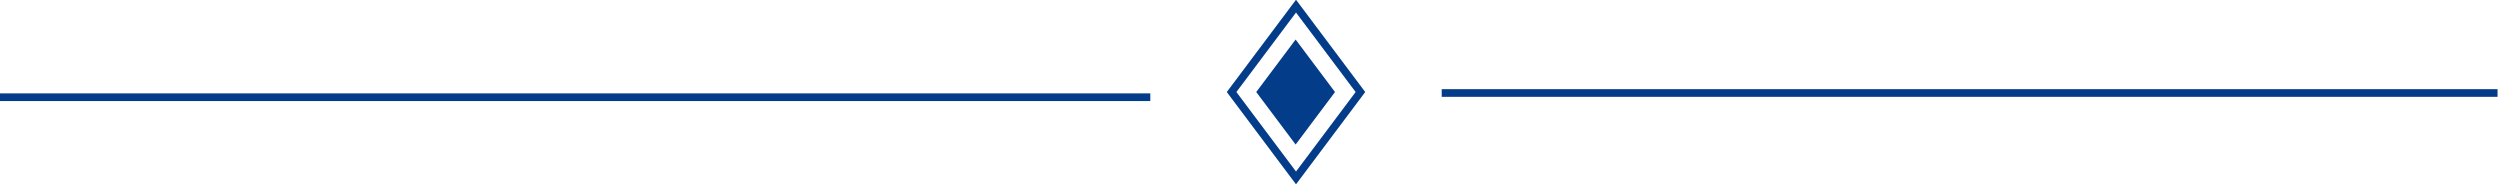
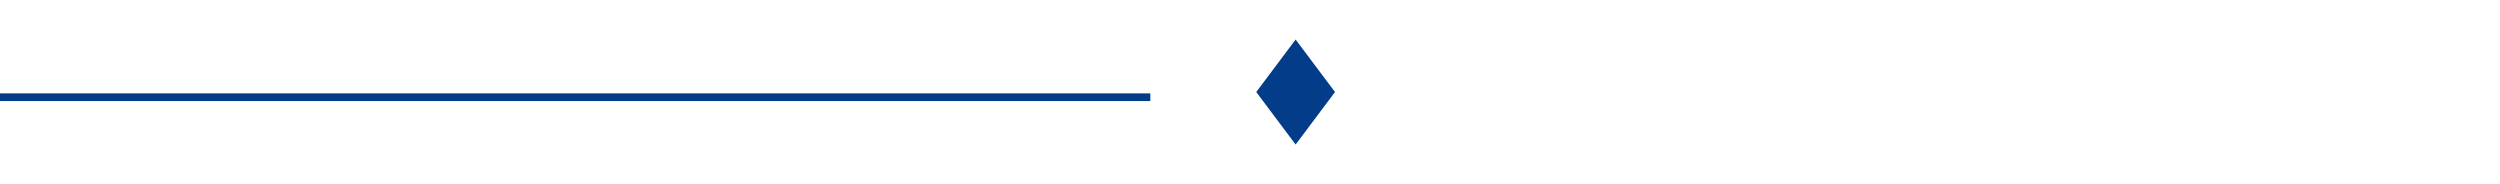
<svg xmlns="http://www.w3.org/2000/svg" width="326" height="24" viewBox="0 0 326 24" fill="none">
  <g clip-path="url(#clip0_4720_2)">
    <path d="M0 12.677H150" stroke="#033C88" />
-     <path d="M187.998 12.127H325.68" stroke="#033C88" />
-     <path d="M169 0.8L160.6 12L169 23.2L177.4 12L169 0.8Z" stroke="#033C88" />
    <path d="M168.949 5.987L164.439 12L168.949 18.013L173.459 12L168.949 5.987Z" fill="#033C88" stroke="#033C88" />
  </g>
  <defs>
    <clipPath id="clip0_4720_2">
      <rect width="326" height="24" fill="white" />
    </clipPath>
  </defs>
</svg>